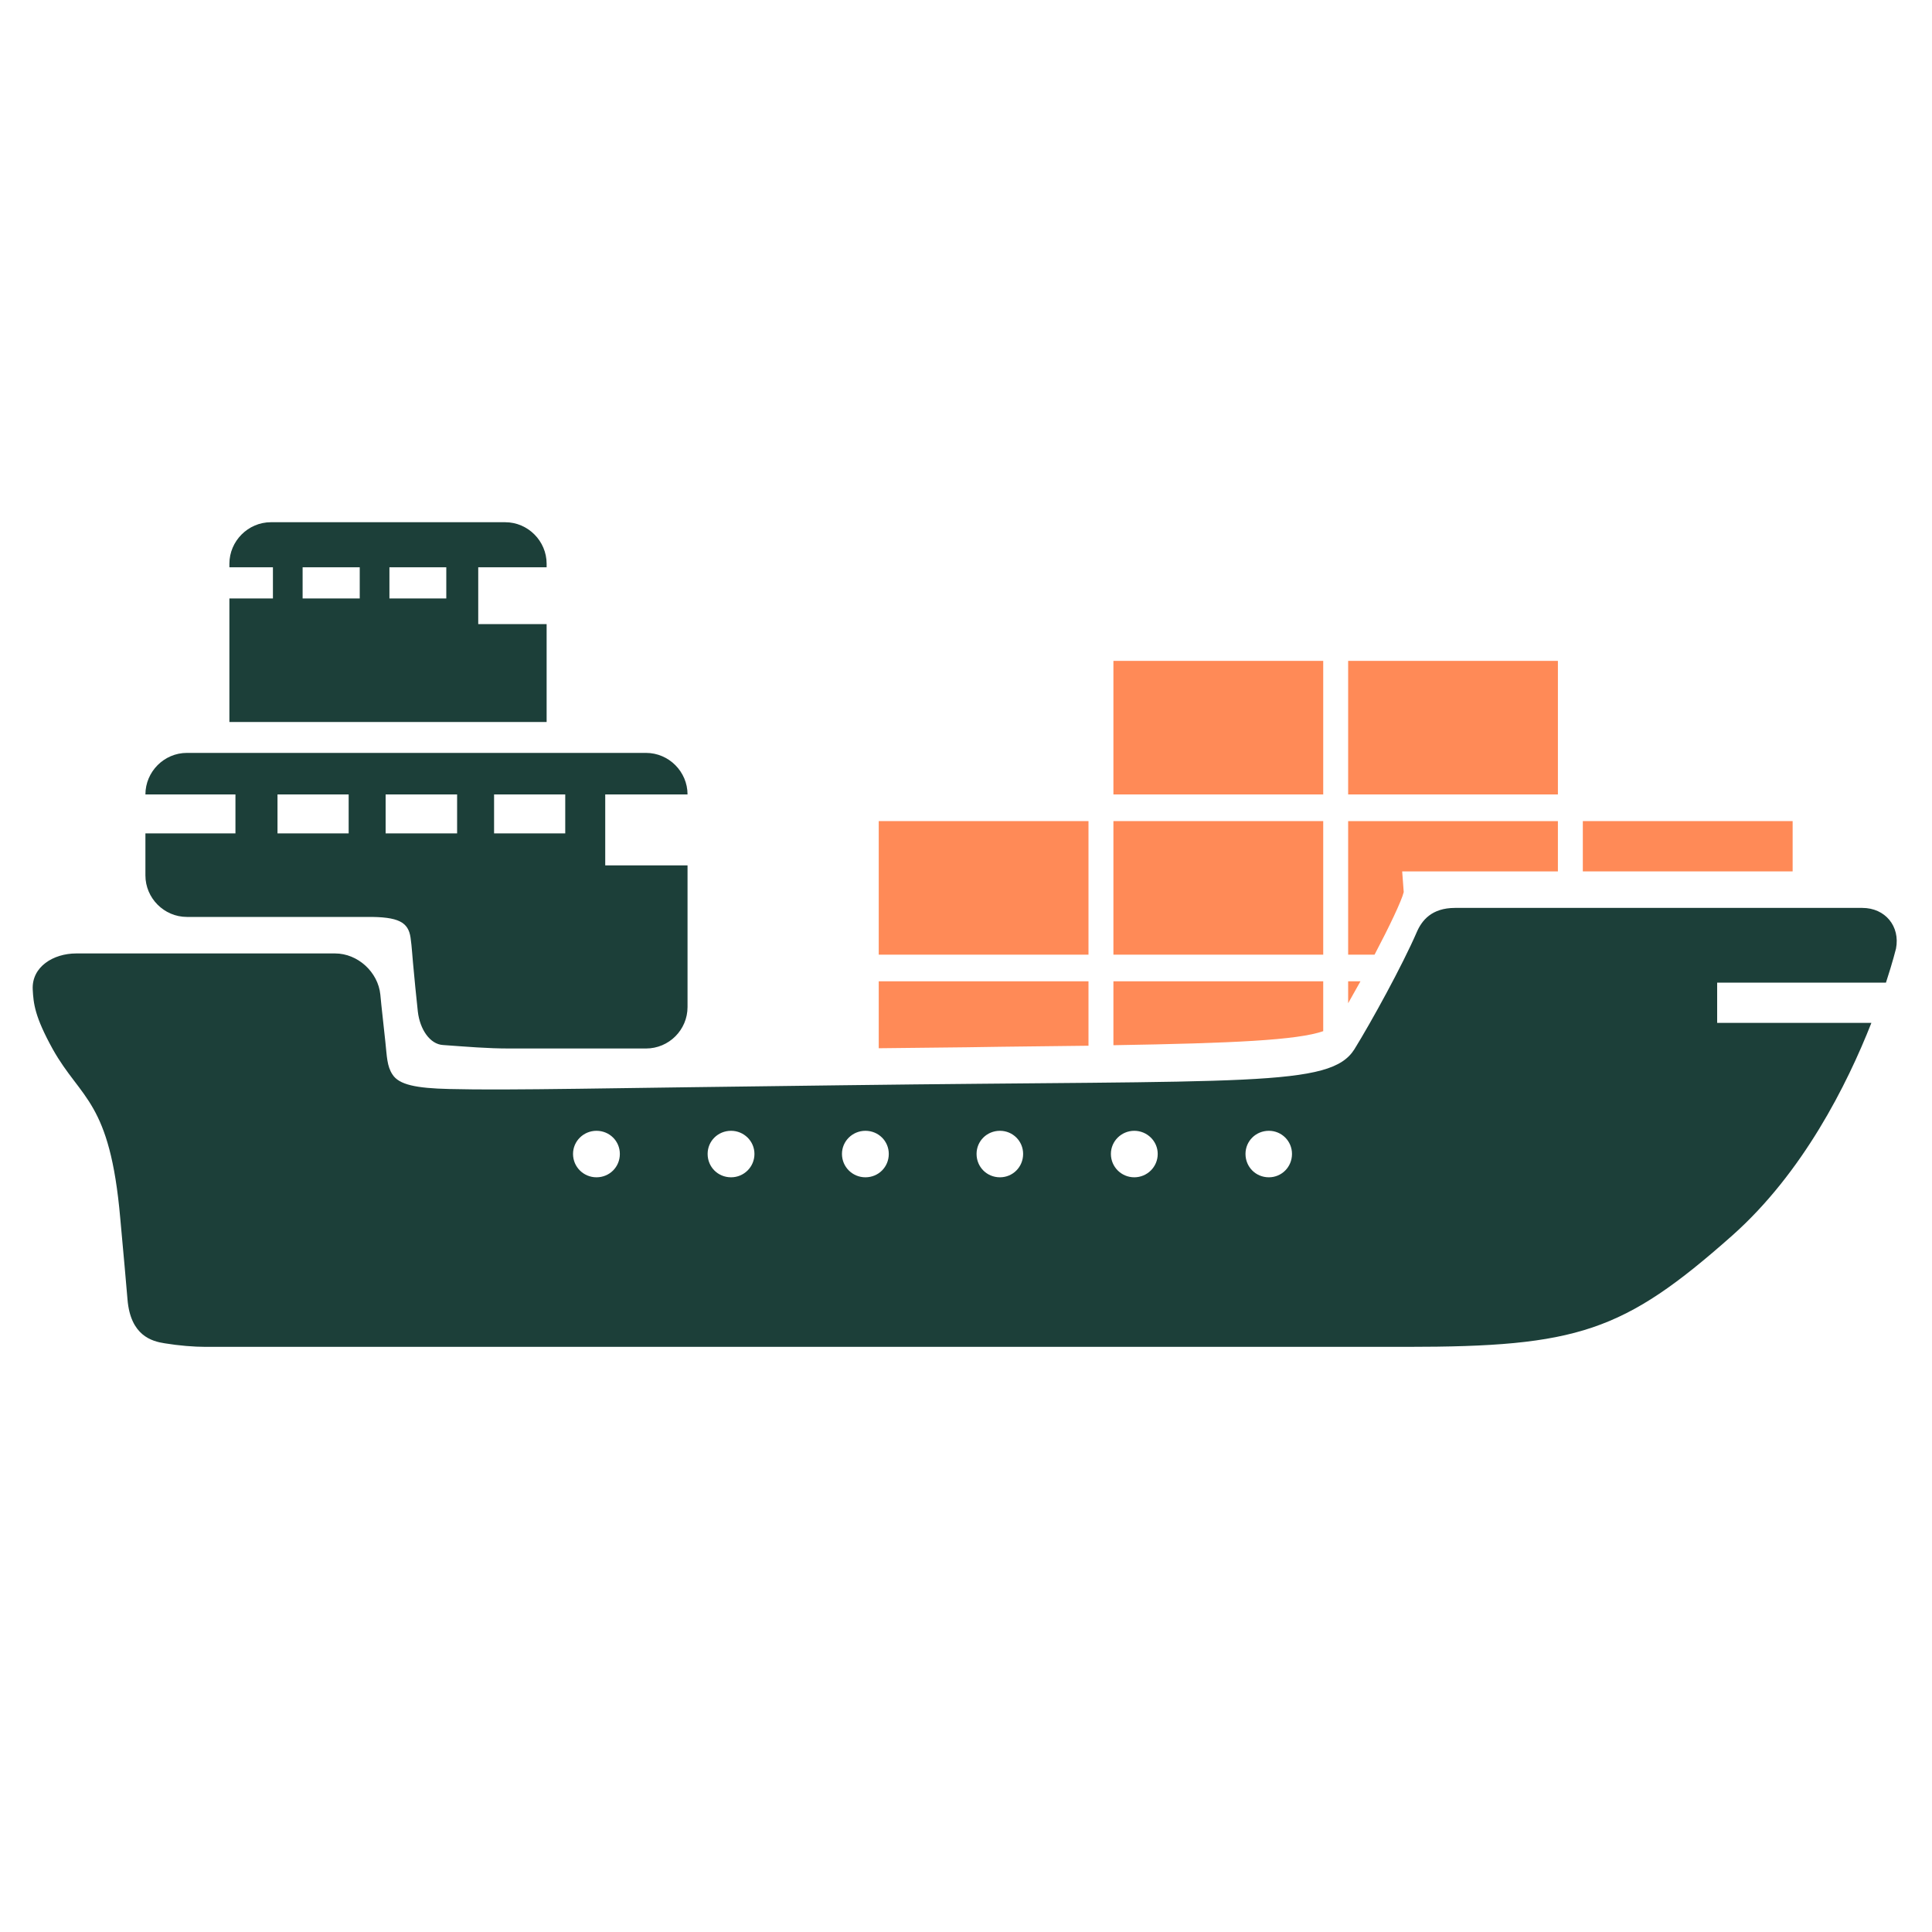
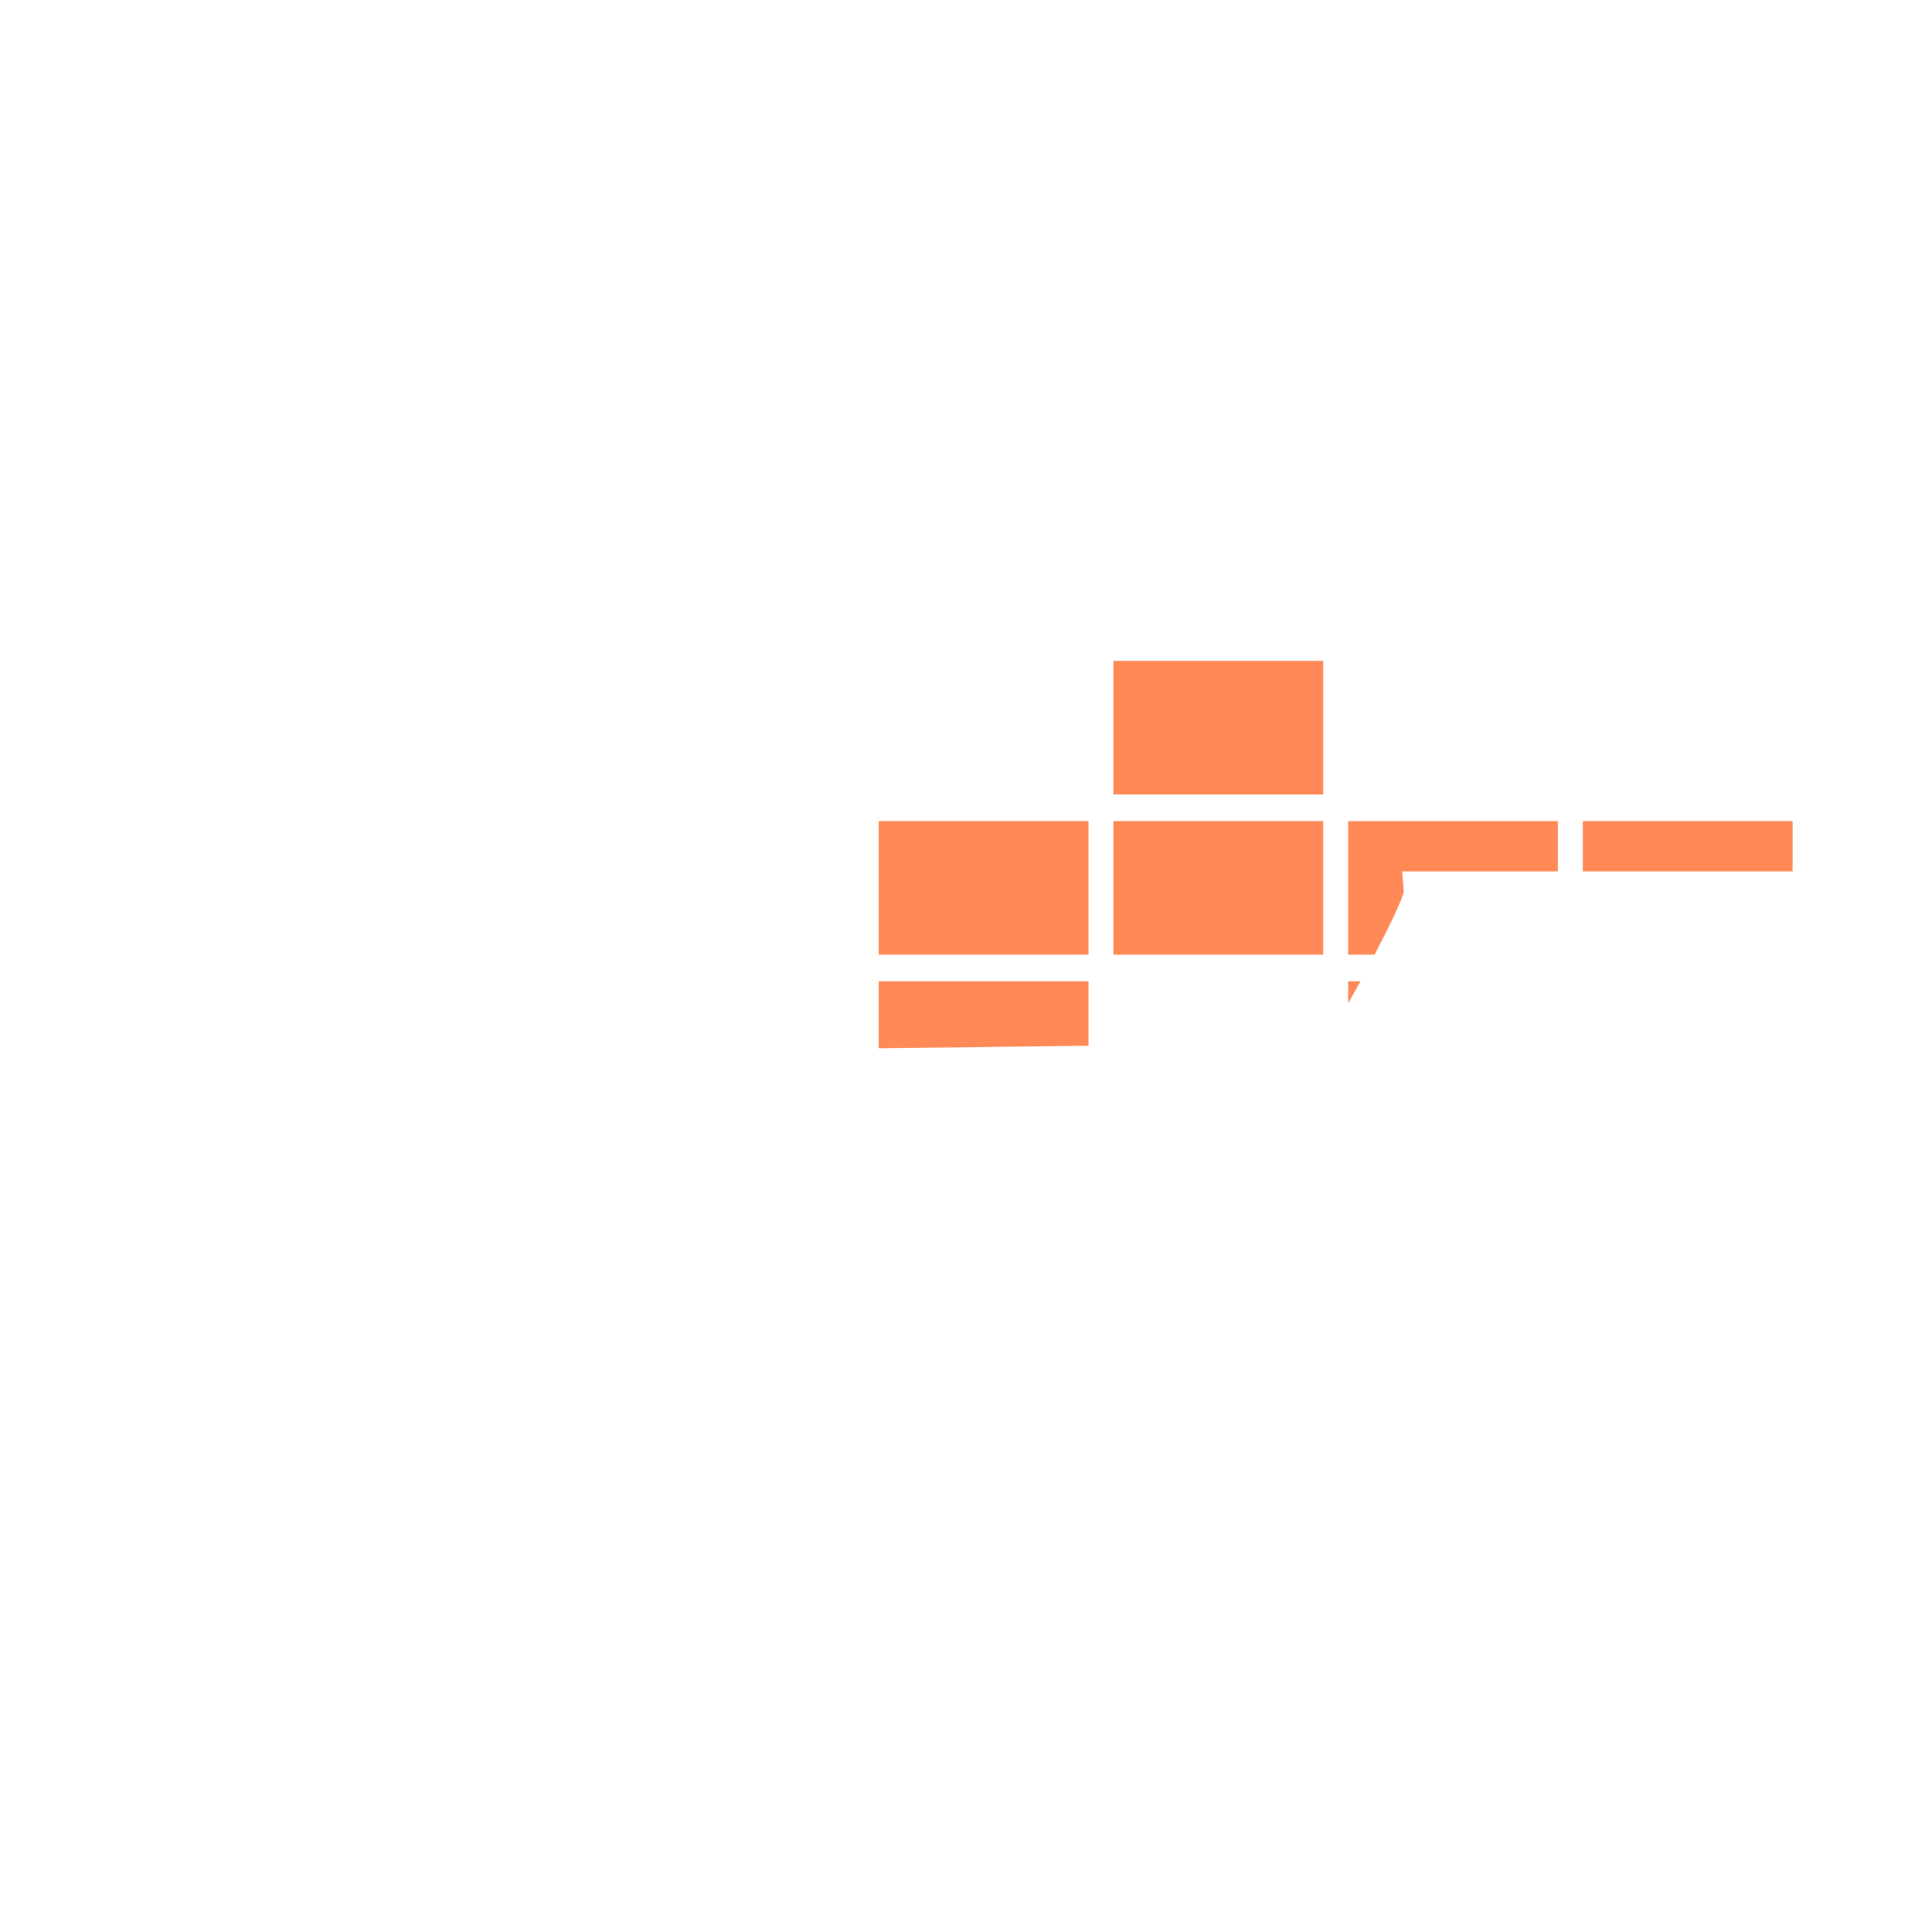
<svg xmlns="http://www.w3.org/2000/svg" width="40" zoomAndPan="magnify" viewBox="0 0 30 30" height="40" preserveAspectRatio="xMidYMid meet" version="1.0">
  <defs>
    <clipPath id="1a827bff8b">
-       <path d="M 0.484 14 L 29.516 14 L 29.516 21 L 0.484 21 Z M 0.484 14 " clip-rule="nonzero" />
+       <path d="M 0.484 14 L 29.516 14 L 29.516 21 L 0.484 21 Z " clip-rule="nonzero" />
    </clipPath>
    <clipPath id="a3057291aa">
-       <path d="M 3 8.109 L 9 8.109 L 9 12 L 3 12 Z M 3 8.109 " clip-rule="nonzero" />
-     </clipPath>
+       </clipPath>
  </defs>
  <g clip-path="url(#1a827bff8b)">
-     <path fill="#1c3f39" d="M 19.703 18.281 C 19.5 18.281 19.34 18.121 19.34 17.918 C 19.34 17.719 19.5 17.559 19.703 17.559 C 19.902 17.559 20.062 17.719 20.062 17.918 C 20.062 18.121 19.902 18.281 19.703 18.281 Z M 17.613 18.281 C 17.414 18.281 17.25 18.121 17.25 17.918 C 17.25 17.719 17.414 17.559 17.613 17.559 C 17.812 17.559 17.977 17.719 17.977 17.918 C 17.977 18.121 17.812 18.281 17.613 18.281 Z M 15.527 18.281 C 15.324 18.281 15.164 18.121 15.164 17.918 C 15.164 17.719 15.324 17.559 15.527 17.559 C 15.727 17.559 15.887 17.719 15.887 17.918 C 15.887 18.121 15.727 18.281 15.527 18.281 Z M 13.438 18.281 C 13.238 18.281 13.074 18.121 13.074 17.918 C 13.074 17.719 13.238 17.559 13.438 17.559 C 13.641 17.559 13.801 17.719 13.801 17.918 C 13.801 18.121 13.641 18.281 13.438 18.281 Z M 11.352 18.281 C 11.148 18.281 10.988 18.121 10.988 17.918 C 10.988 17.719 11.148 17.559 11.352 17.559 C 11.551 17.559 11.715 17.719 11.715 17.918 C 11.715 18.121 11.551 18.281 11.352 18.281 Z M 9.262 18.281 C 9.062 18.281 8.898 18.121 8.898 17.918 C 8.898 17.719 9.062 17.559 9.262 17.559 C 9.465 17.559 9.625 17.719 9.625 17.918 C 9.625 18.121 9.465 18.281 9.262 18.281 Z M 26.664 15.883 L 26.664 15.258 L 29.285 15.258 C 29.391 14.934 29.441 14.73 29.441 14.73 C 29.508 14.383 29.273 14.098 28.918 14.098 C 28.918 14.098 24.176 14.098 22.594 14.098 C 22.23 14.098 22.078 14.293 22 14.473 C 21.777 14.988 21.297 15.863 21.031 16.293 C 20.656 16.887 19.418 16.77 13.062 16.852 C 9.375 16.895 7.938 16.934 6.977 16.91 C 6.461 16.898 6.195 16.844 6.094 16.684 C 6.008 16.555 6.008 16.402 5.984 16.18 C 5.922 15.629 5.906 15.445 5.906 15.445 C 5.871 15.094 5.555 14.805 5.203 14.805 L 1.184 14.805 C 0.828 14.805 0.492 15.012 0.508 15.363 C 0.52 15.586 0.539 15.785 0.82 16.293 C 1.258 17.074 1.707 17.09 1.867 18.914 C 1.922 19.508 1.957 19.91 1.98 20.18 C 2.027 20.738 2.355 20.828 2.559 20.859 C 2.777 20.895 3.012 20.914 3.195 20.914 C 3.195 20.914 19.18 20.914 21.836 20.914 C 24.492 20.914 25.207 20.684 26.895 19.188 C 27.996 18.211 28.68 16.844 29.059 15.883 L 26.664 15.883 " fill-opacity="1" fill-rule="nonzero" />
-   </g>
+     </g>
  <path fill="#ff8a57" d="M 21.797 13.852 L 21.773 13.531 L 24.191 13.531 L 24.191 12.75 L 20.934 12.75 L 20.934 14.824 L 21.344 14.824 C 21.574 14.387 21.766 13.984 21.797 13.852 " fill-opacity="1" fill-rule="nonzero" />
  <path fill="#ff8a57" d="M 20.547 10.262 L 17.289 10.262 L 17.289 12.336 L 20.547 12.336 L 20.547 10.262 " fill-opacity="1" fill-rule="nonzero" />
  <path fill="#ff8a57" d="M 21.125 15.238 L 20.934 15.238 L 20.934 15.578 C 20.996 15.469 21.059 15.355 21.125 15.238 " fill-opacity="1" fill-rule="nonzero" />
  <path fill="#ff8a57" d="M 27.836 13.531 L 27.836 12.75 L 24.578 12.75 L 24.578 13.531 L 27.836 13.531 " fill-opacity="1" fill-rule="nonzero" />
-   <path fill="#ff8a57" d="M 24.191 10.262 L 20.934 10.262 L 20.934 12.336 L 24.191 12.336 L 24.191 10.262 " fill-opacity="1" fill-rule="nonzero" />
  <path fill="#ff8a57" d="M 16.902 12.75 L 13.645 12.75 L 13.645 14.824 L 16.902 14.824 L 16.902 12.75 " fill-opacity="1" fill-rule="nonzero" />
  <path fill="#ff8a57" d="M 15.012 16.262 C 15.719 16.25 16.344 16.246 16.902 16.238 L 16.902 15.238 L 13.645 15.238 L 13.645 16.277 L 15.012 16.262 " fill-opacity="1" fill-rule="nonzero" />
-   <path fill="#ff8a57" d="M 20.547 16.012 L 20.547 15.238 L 17.289 15.238 L 17.289 16.23 C 19.152 16.199 20.145 16.152 20.547 16.012 " fill-opacity="1" fill-rule="nonzero" />
  <path fill="#ff8a57" d="M 20.547 12.75 L 17.289 12.75 L 17.289 14.824 L 20.547 14.824 L 20.547 12.75 " fill-opacity="1" fill-rule="nonzero" />
  <g clip-path="url(#a3057291aa)">
    <path fill="#1c3f39" d="M 6.93 9.293 L 6.047 9.293 L 6.047 8.809 L 6.93 8.809 Z M 5.586 9.293 L 4.699 9.293 L 4.699 8.809 L 5.586 8.809 Z M 7.426 9.691 L 7.426 8.809 L 8.488 8.809 L 8.488 8.754 C 8.488 8.402 8.199 8.109 7.844 8.109 L 4.207 8.109 C 3.852 8.109 3.562 8.402 3.562 8.754 L 3.562 8.809 L 4.238 8.809 L 4.238 9.293 L 3.562 9.293 L 3.562 11.211 L 8.488 11.211 L 8.488 9.691 L 7.426 9.691 " fill-opacity="1" fill-rule="nonzero" />
  </g>
-   <path fill="#1c3f39" d="M 8.777 12.941 L 7.672 12.941 L 7.672 12.336 L 8.777 12.336 Z M 7.098 12.941 L 5.988 12.941 L 5.988 12.336 L 7.098 12.336 Z M 5.414 12.941 L 4.309 12.941 L 4.309 12.336 L 5.414 12.336 Z M 9.398 13.438 L 9.398 12.336 L 10.676 12.336 C 10.676 11.984 10.387 11.691 10.031 11.691 L 2.902 11.691 C 2.547 11.691 2.258 11.984 2.258 12.336 L 3.656 12.336 L 3.656 12.941 L 2.258 12.941 L 2.258 13.594 C 2.258 13.945 2.547 14.238 2.902 14.238 L 5.699 14.238 C 6.191 14.234 6.34 14.32 6.375 14.559 C 6.398 14.719 6.398 14.816 6.434 15.172 C 6.434 15.172 6.457 15.426 6.488 15.707 C 6.52 15.984 6.676 16.215 6.879 16.227 C 7.262 16.254 7.562 16.281 7.914 16.281 L 10.031 16.281 C 10.387 16.281 10.676 15.992 10.676 15.637 L 10.676 13.438 L 9.398 13.438 " fill-opacity="1" fill-rule="nonzero" />
</svg>